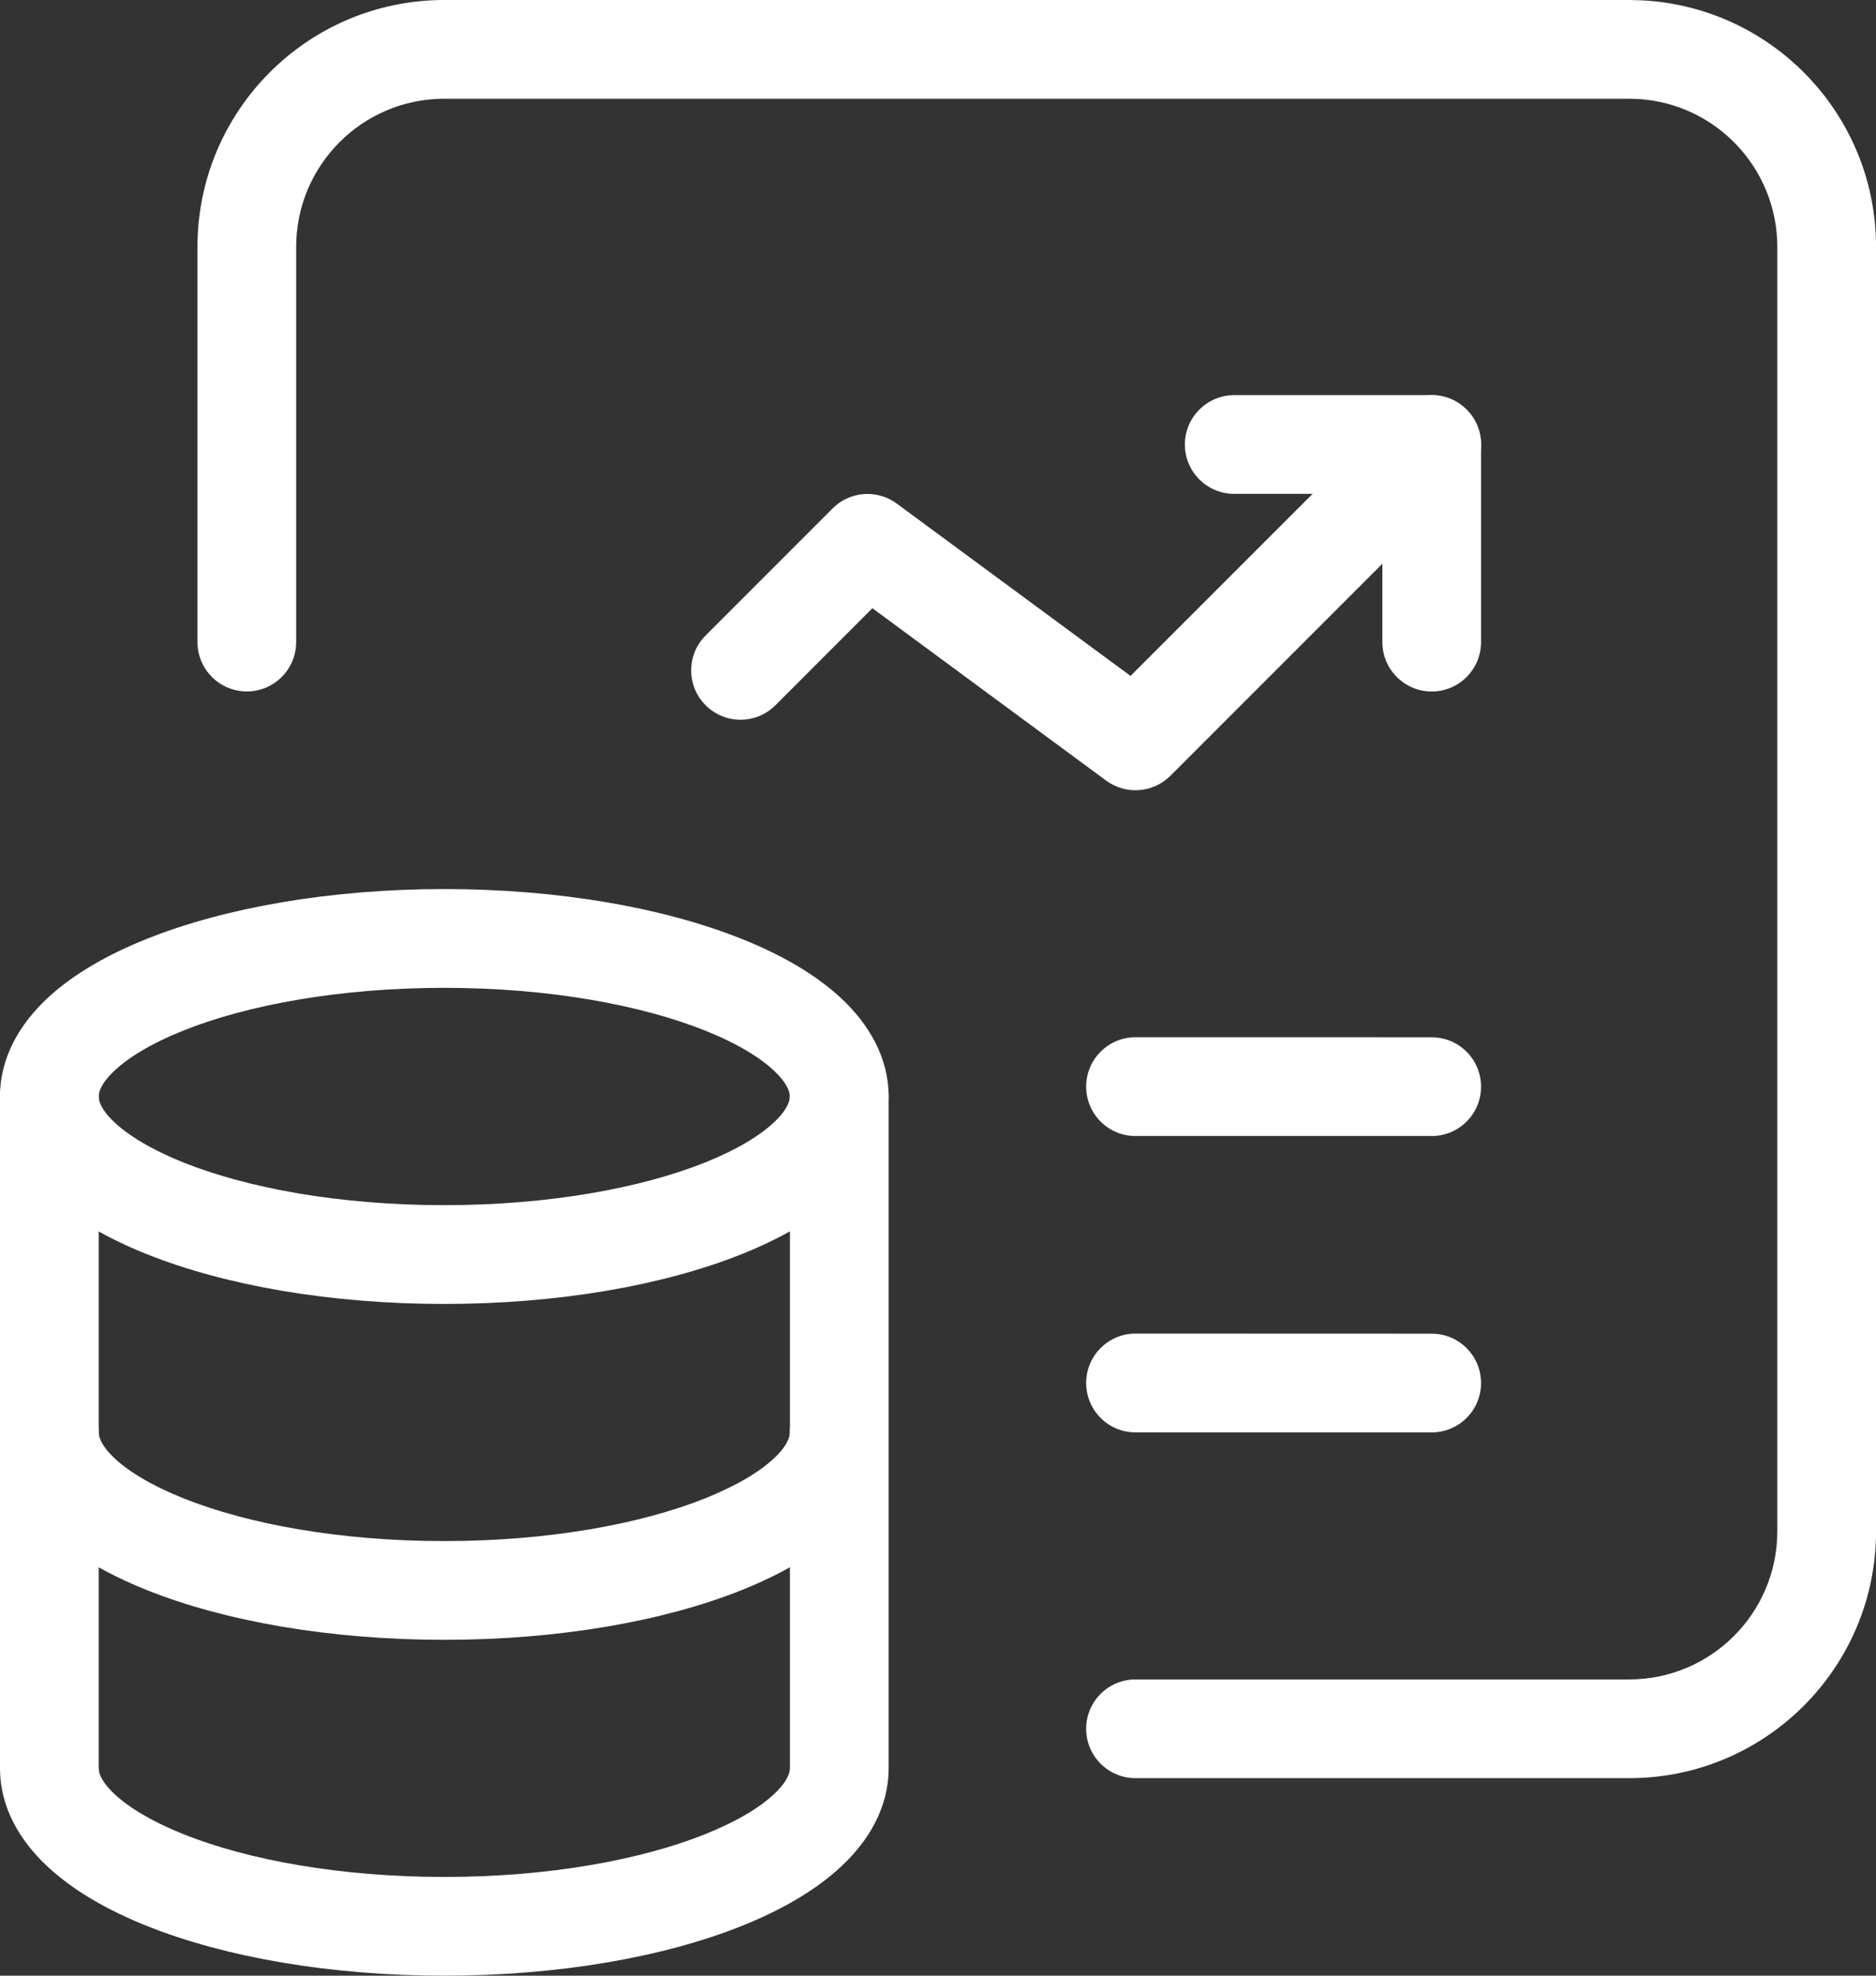
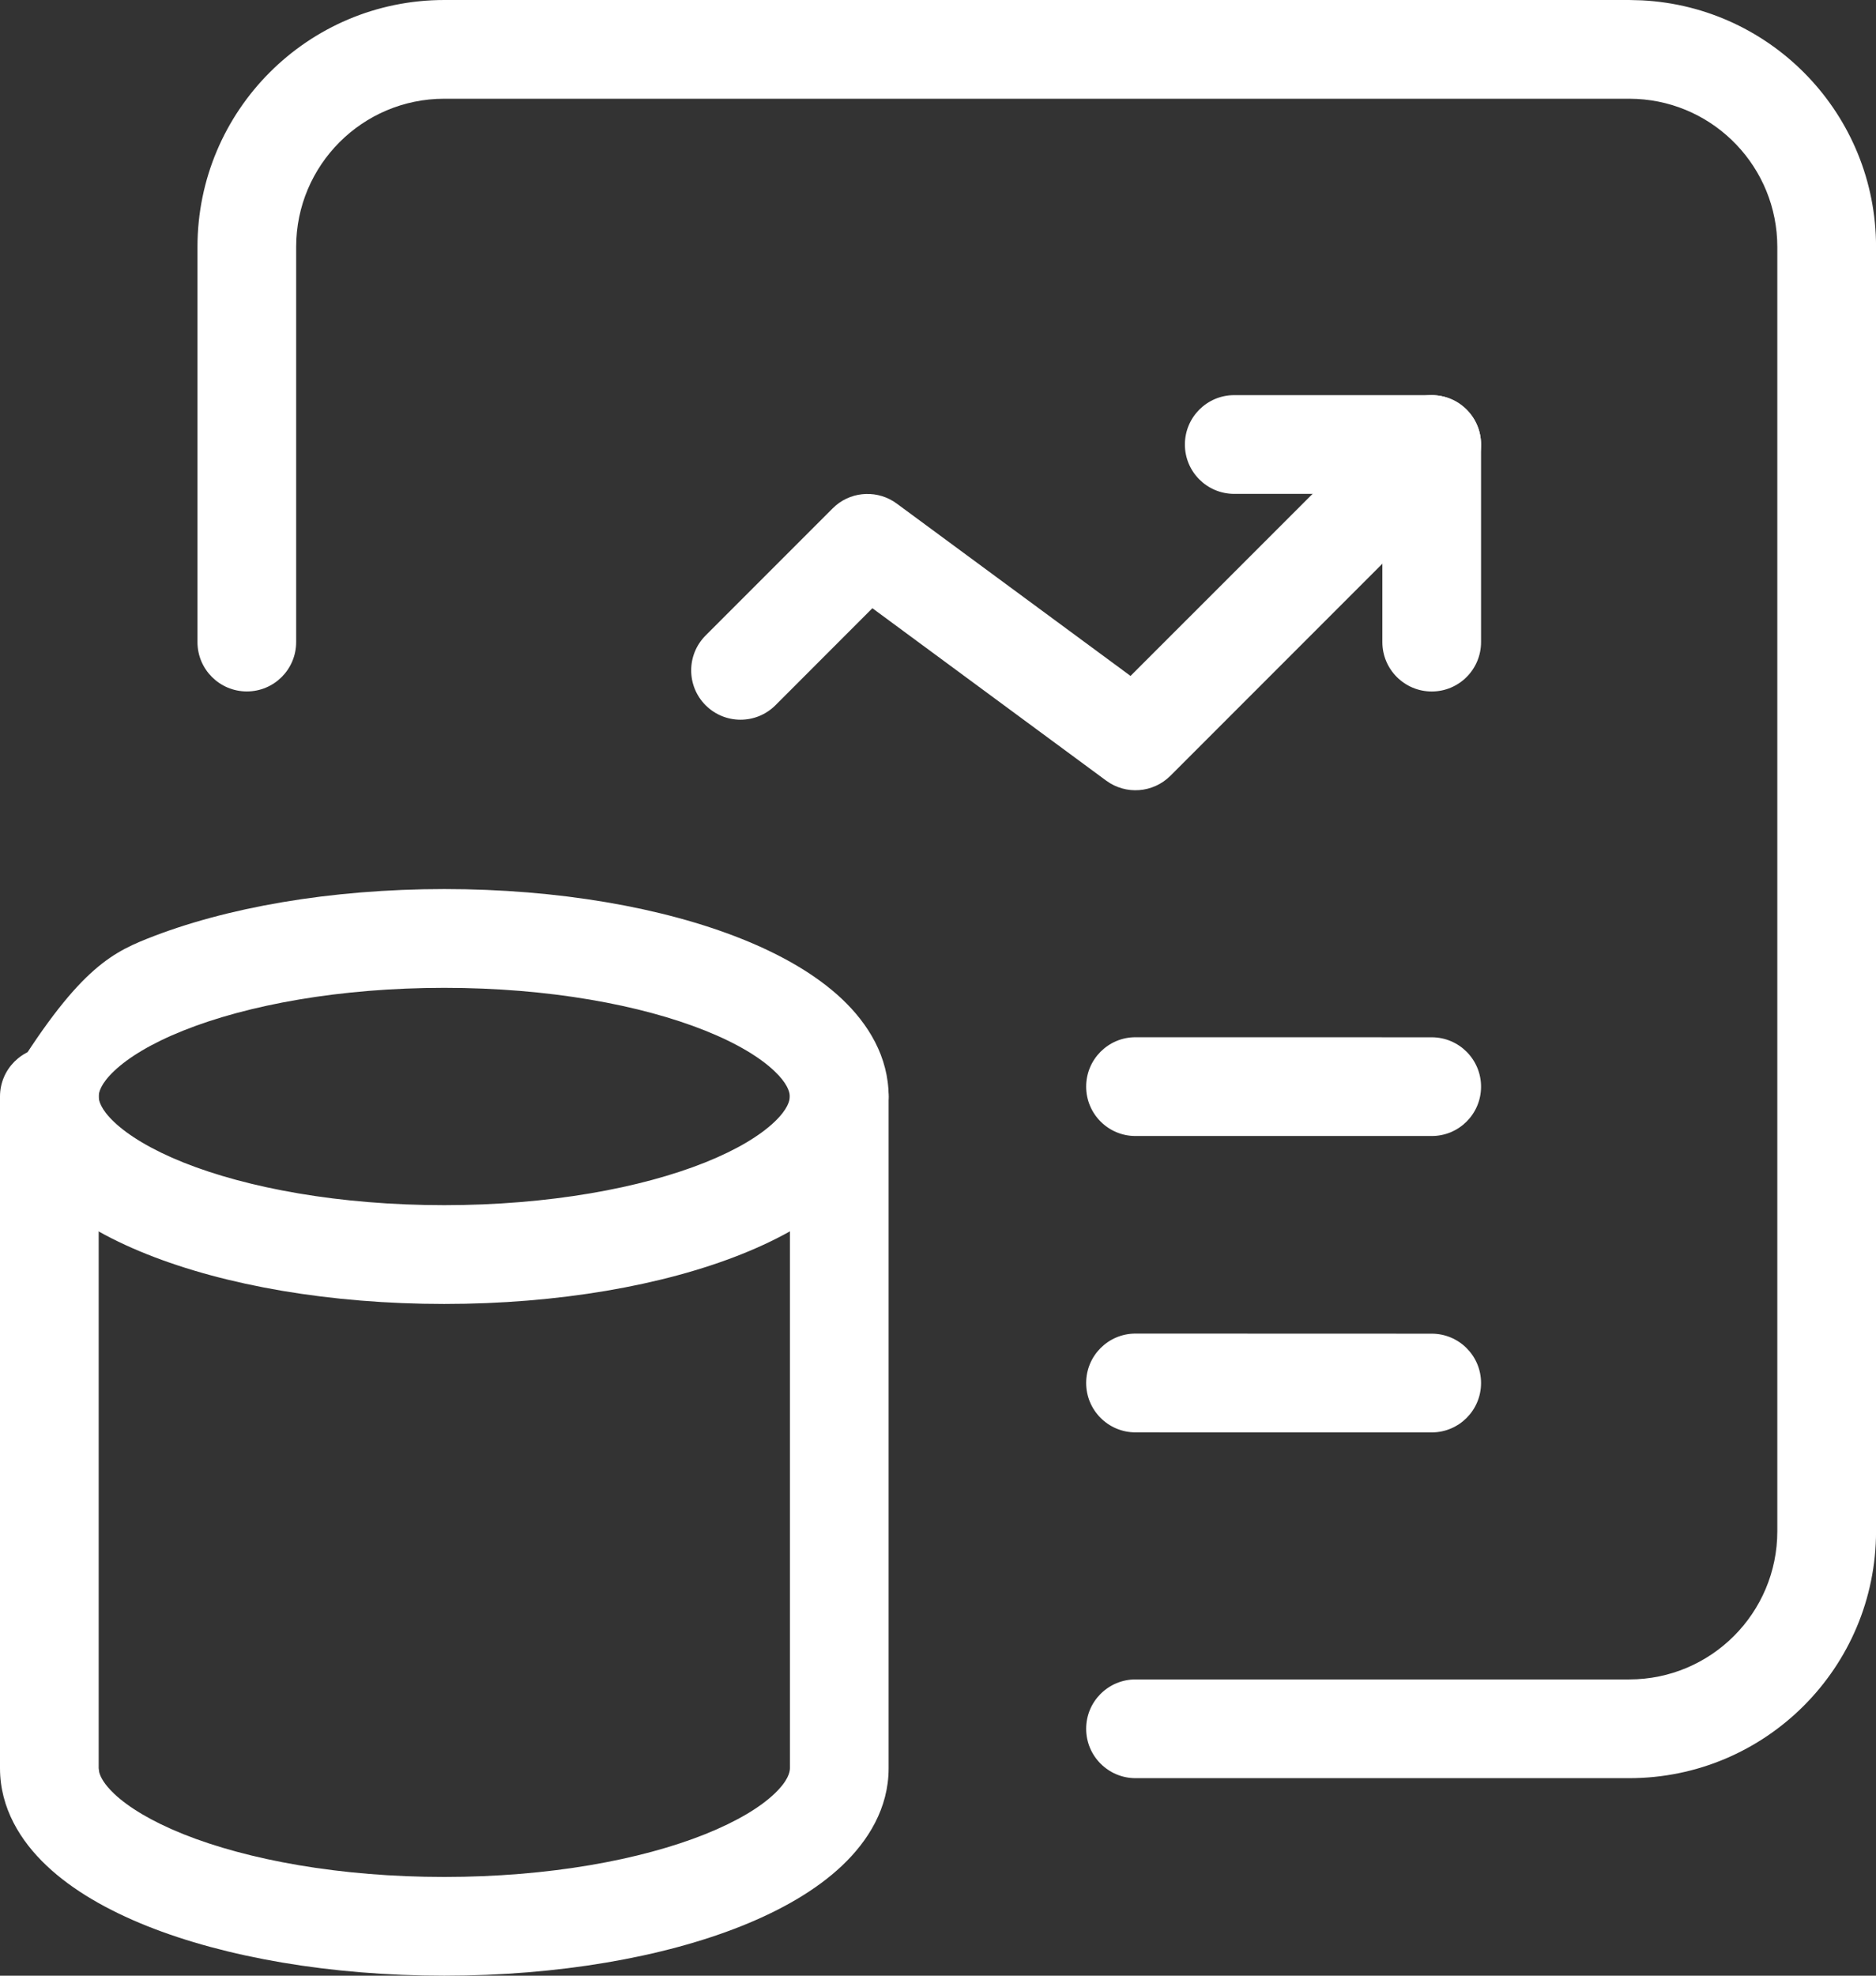
<svg xmlns="http://www.w3.org/2000/svg" width="38" height="40" viewBox="0 0 38 40" fill="none">
  <rect x="0" y="0" width="38" height="40" fill="#333333" stroke="none" />
  <path d="M28.001 13V9.999H25C24.448 9.999 24.001 9.552 24.001 9C24.001 8.448 24.448 8 25 8H29.001C29.553 8 30 8.448 30 9V13C30 13.552 29.553 14 29.001 14C28.449 14 28.001 13.552 28.001 13Z" fill="white" />
  <path d="M28.294 8.293C28.684 7.903 29.317 7.903 29.707 8.293C30.098 8.683 30.098 9.316 29.707 9.707L23.707 15.707C23.357 16.056 22.805 16.098 22.407 15.805L17.671 12.314L15.707 14.279C15.316 14.669 14.684 14.669 14.293 14.279C13.903 13.889 13.903 13.256 14.293 12.866L16.866 10.293L16.933 10.231C17.283 9.939 17.792 9.921 18.165 10.196L22.9 13.685L28.294 8.293Z" fill="white" />
  <path d="M29.001 21.001C29.553 21.002 30 21.449 30 22.001C30 22.553 29.553 23 29.001 23L23 23C22.448 23 22.001 22.552 22.001 22C22.001 21.448 22.448 21 23 21L29.001 21.001Z" fill="white" />
  <path d="M29.001 27.002C29.553 27.002 30 27.449 30 28.001C30 28.553 29.553 29 29.001 29.001L23 29C22.448 29 22.001 28.552 22.001 28C22.001 27.448 22.448 27 23 27L29.001 27.002Z" fill="white" />
  <path d="M0 22.2C0 21.648 0.448 21.201 1 21.201C1.552 21.201 1.999 21.648 1.999 22.2V35.8L2.009 35.877C2.032 35.972 2.106 36.121 2.316 36.32C2.599 36.587 3.062 36.873 3.715 37.135C5.018 37.656 6.885 38.001 8.999 38.001C11.114 38.001 12.982 37.656 14.284 37.135C14.938 36.873 15.401 36.587 15.683 36.32C15.963 36.056 16 35.88 16.001 35.8V22.2C16.001 21.648 16.448 21.201 17 21.201C17.552 21.201 18 21.648 18 22.2V35.802C17.999 36.607 17.586 37.272 17.057 37.772C16.53 38.271 15.821 38.674 15.027 38.992C13.435 39.629 11.303 40 8.999 40C6.696 40 4.565 39.629 2.972 38.992C2.179 38.674 1.47 38.271 0.943 37.772C0.414 37.272 0.001 36.607 0 35.802V22.2Z" fill="white" />
-   <path d="M8.999 18C11.302 18 13.434 18.373 15.026 19.01C15.82 19.327 16.529 19.73 17.057 20.228C17.586 20.729 17.999 21.394 18 22.199C18 22.235 17.998 22.271 17.994 22.306C17.96 23.064 17.562 23.694 17.056 24.172C16.529 24.671 15.819 25.074 15.025 25.391C13.433 26.028 11.301 26.4 8.998 26.4C6.694 26.4 4.563 26.028 2.971 25.391C2.177 25.074 1.468 24.671 0.941 24.172C0.412 23.671 0 23.005 0 22.2C5.50285e-05 21.395 0.412 20.728 0.942 20.227C1.469 19.729 2.179 19.326 2.972 19.009C4.565 18.372 6.697 18.001 8.999 18ZM1.999 22.2C1.999 22.279 2.035 22.455 2.315 22.719C2.597 22.986 3.06 23.273 3.713 23.535C5.016 24.056 6.883 24.4 8.998 24.4C11.112 24.4 12.981 24.056 14.284 23.535C14.938 23.273 15.4 22.986 15.682 22.719C15.963 22.454 15.998 22.278 15.998 22.2C15.998 22.195 15.998 22.19 15.998 22.184C15.992 22.099 15.945 21.929 15.683 21.682C15.401 21.415 14.938 21.127 14.284 20.866C12.981 20.345 11.113 20 8.999 20C6.886 20 5.017 20.344 3.714 20.865C3.06 21.126 2.598 21.413 2.316 21.68C2.035 21.945 1.999 22.121 1.999 22.2Z" fill="white" />
-   <path d="M0.001 29C0.001 28.448 0.449 28.001 1.001 28.001C1.553 28.001 2 28.448 2 29C2 29.079 2.036 29.255 2.316 29.52C2.598 29.787 3.061 30.073 3.715 30.335C5.017 30.856 6.884 31.201 8.999 31.201C11.113 31.201 12.982 30.856 14.285 30.335C14.939 30.073 15.401 29.787 15.684 29.52C15.964 29.255 15.999 29.079 15.999 29C15.999 28.448 16.447 28.001 16.998 28.001C17.55 28.001 17.998 28.448 17.998 29C17.998 29.806 17.586 30.472 17.057 30.972C16.53 31.471 15.82 31.874 15.027 32.192C13.434 32.829 11.302 33.2 8.999 33.2C6.695 33.2 4.564 32.829 2.972 32.192C2.178 31.874 1.469 31.471 0.942 30.972C0.413 30.472 0.001 29.805 0.001 29Z" fill="white" />
+   <path d="M8.999 18C11.302 18 13.434 18.373 15.026 19.01C15.82 19.327 16.529 19.73 17.057 20.228C17.586 20.729 17.999 21.394 18 22.199C18 22.235 17.998 22.271 17.994 22.306C17.96 23.064 17.562 23.694 17.056 24.172C16.529 24.671 15.819 25.074 15.025 25.391C13.433 26.028 11.301 26.4 8.998 26.4C6.694 26.4 4.563 26.028 2.971 25.391C2.177 25.074 1.468 24.671 0.941 24.172C0.412 23.671 0 23.005 0 22.2C1.469 19.729 2.179 19.326 2.972 19.009C4.565 18.372 6.697 18.001 8.999 18ZM1.999 22.2C1.999 22.279 2.035 22.455 2.315 22.719C2.597 22.986 3.06 23.273 3.713 23.535C5.016 24.056 6.883 24.4 8.998 24.4C11.112 24.4 12.981 24.056 14.284 23.535C14.938 23.273 15.4 22.986 15.682 22.719C15.963 22.454 15.998 22.278 15.998 22.2C15.998 22.195 15.998 22.19 15.998 22.184C15.992 22.099 15.945 21.929 15.683 21.682C15.401 21.415 14.938 21.127 14.284 20.866C12.981 20.345 11.113 20 8.999 20C6.886 20 5.017 20.344 3.714 20.865C3.06 21.126 2.598 21.413 2.316 21.68C2.035 21.945 1.999 22.121 1.999 22.2Z" fill="white" />
  <path d="M36.001 31.001V5C36.001 3.395 34.74 2.083 33.155 2.003L33.001 1.999H9C7.343 1.999 5.999 3.343 5.999 5V13C5.999 13.552 5.552 13.999 5 13.999C4.448 13.999 4 13.552 4 13V5C4 2.239 6.239 0 9 0H33.001L33.258 0.007C35.9 0.141 38.001 2.325 38.001 5V31.001C38.001 33.762 35.762 36.001 33.001 36.001H23.001C22.449 36.001 22.001 35.553 22.001 35.001C22.001 34.449 22.448 34.002 23.001 34.002H33.001C34.658 34.002 36.001 32.658 36.001 31.001Z" fill="white" />
</svg>